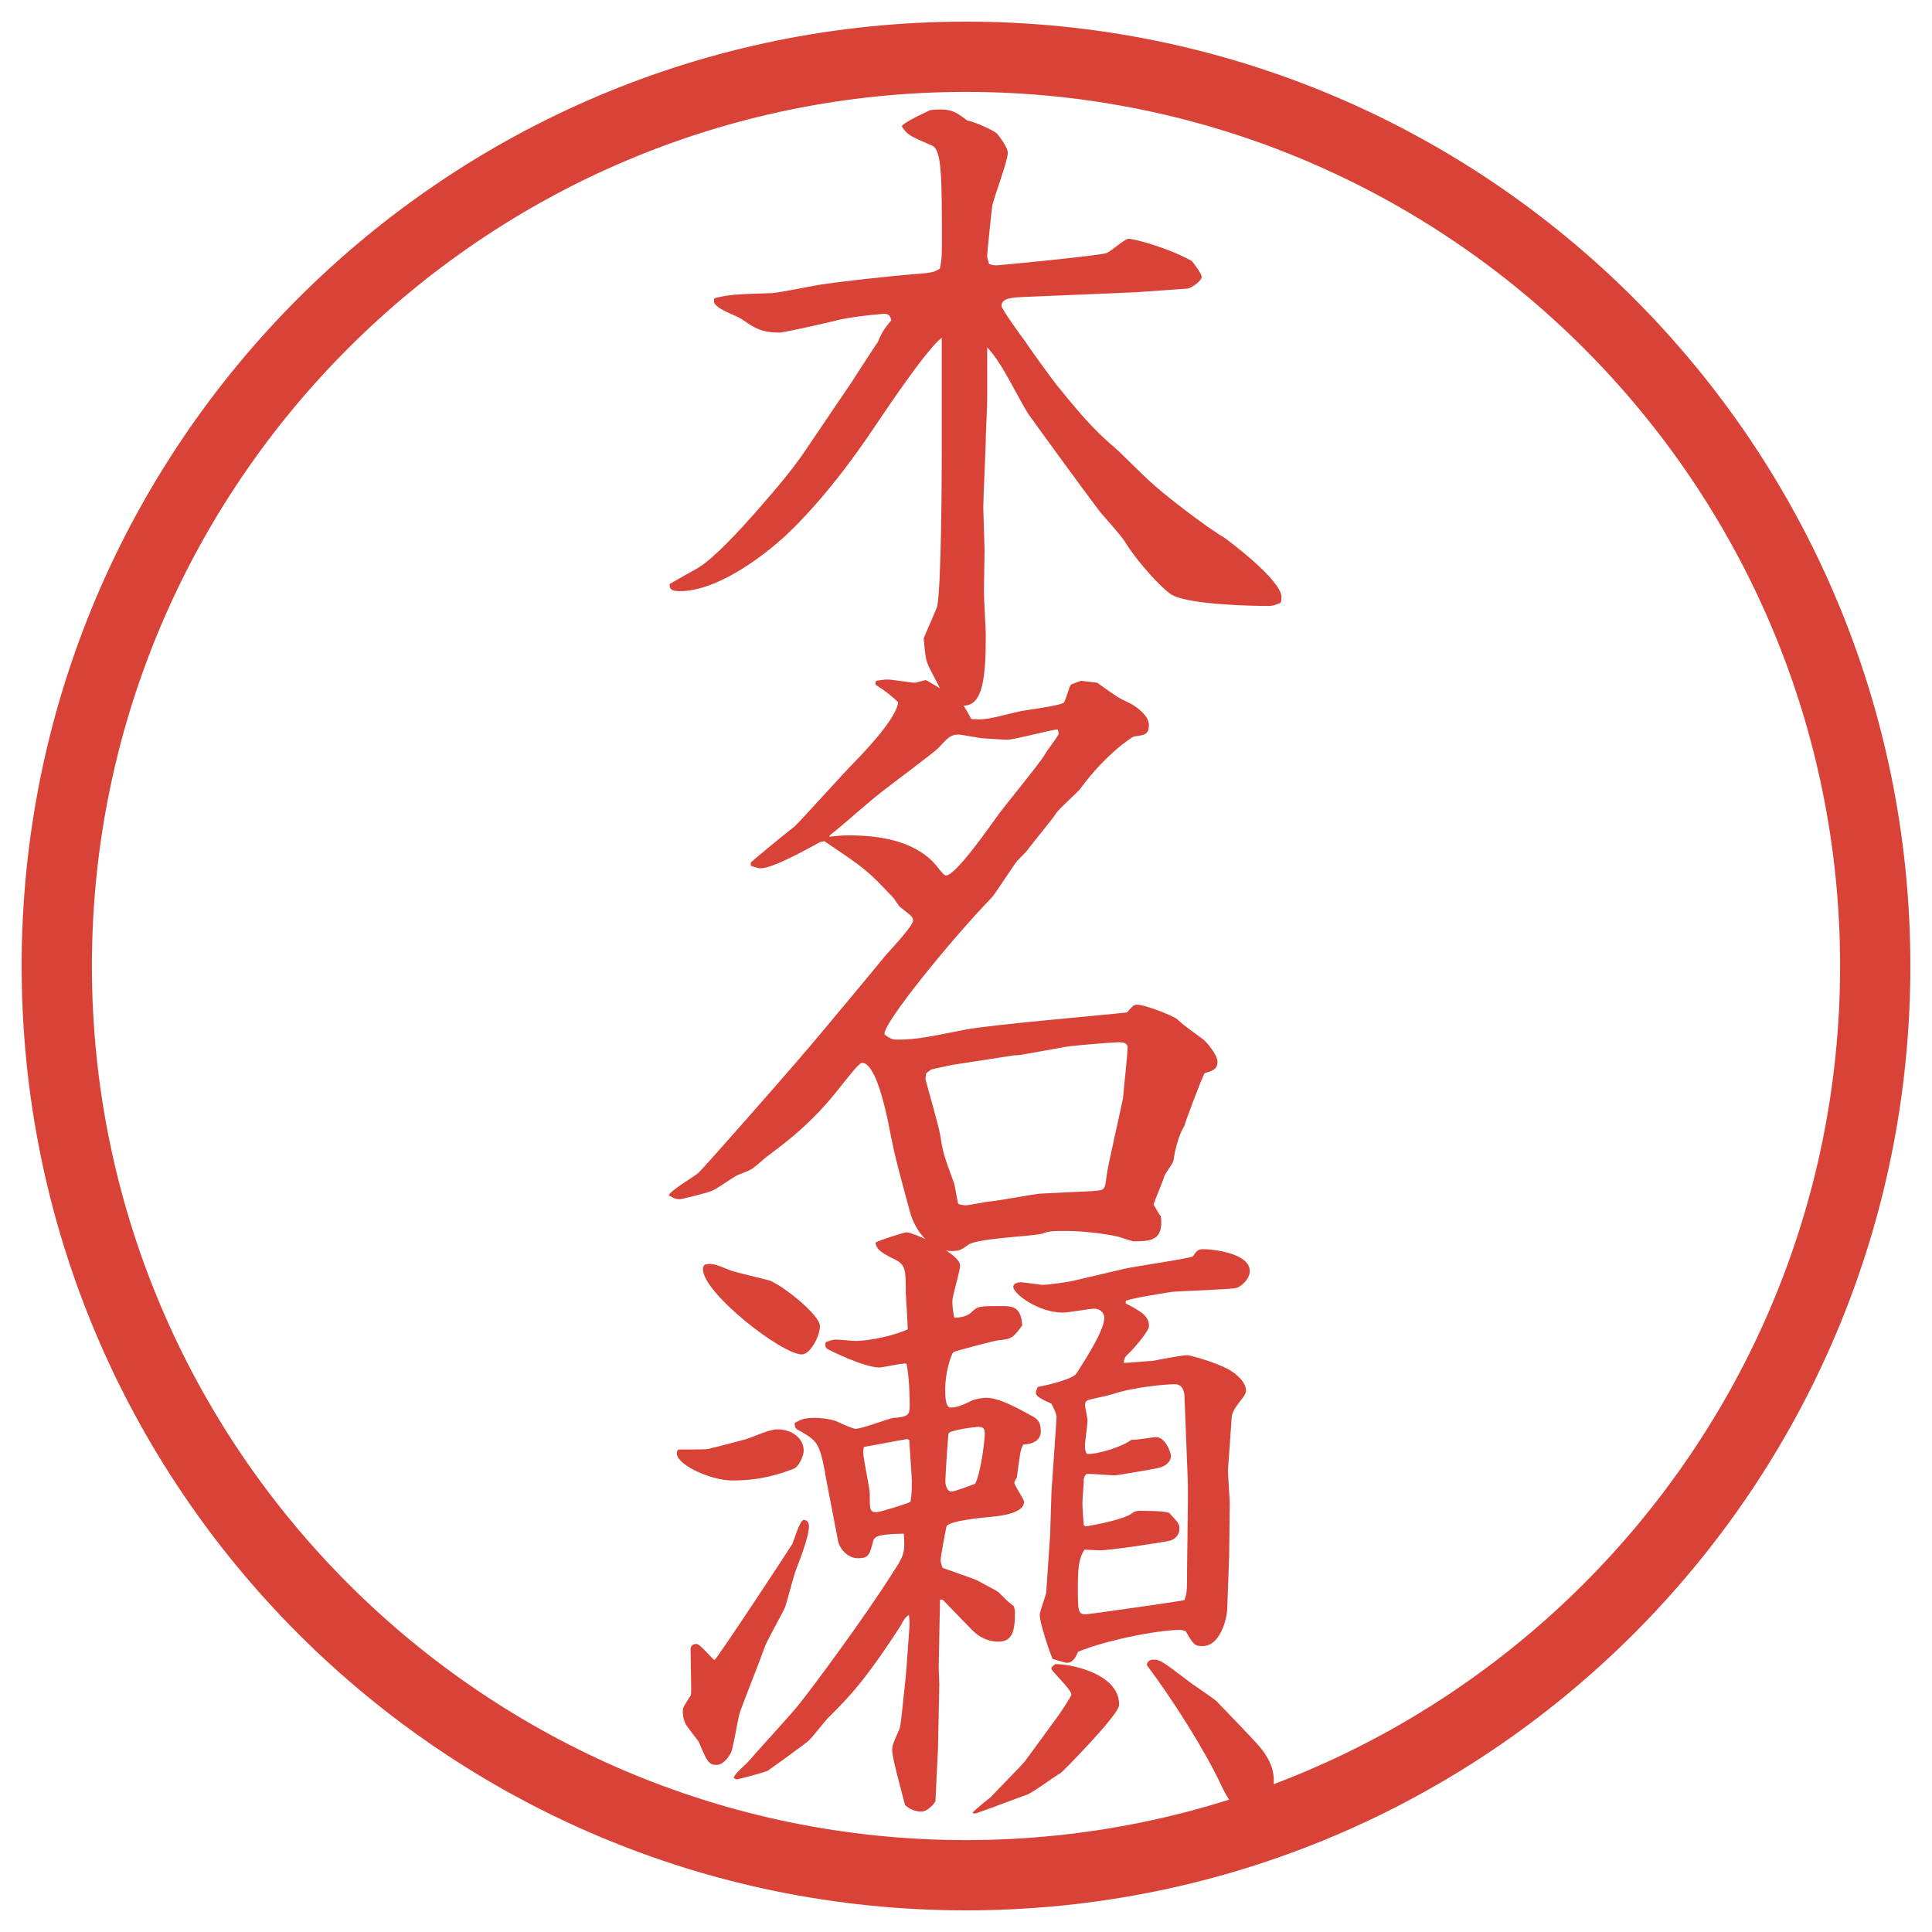
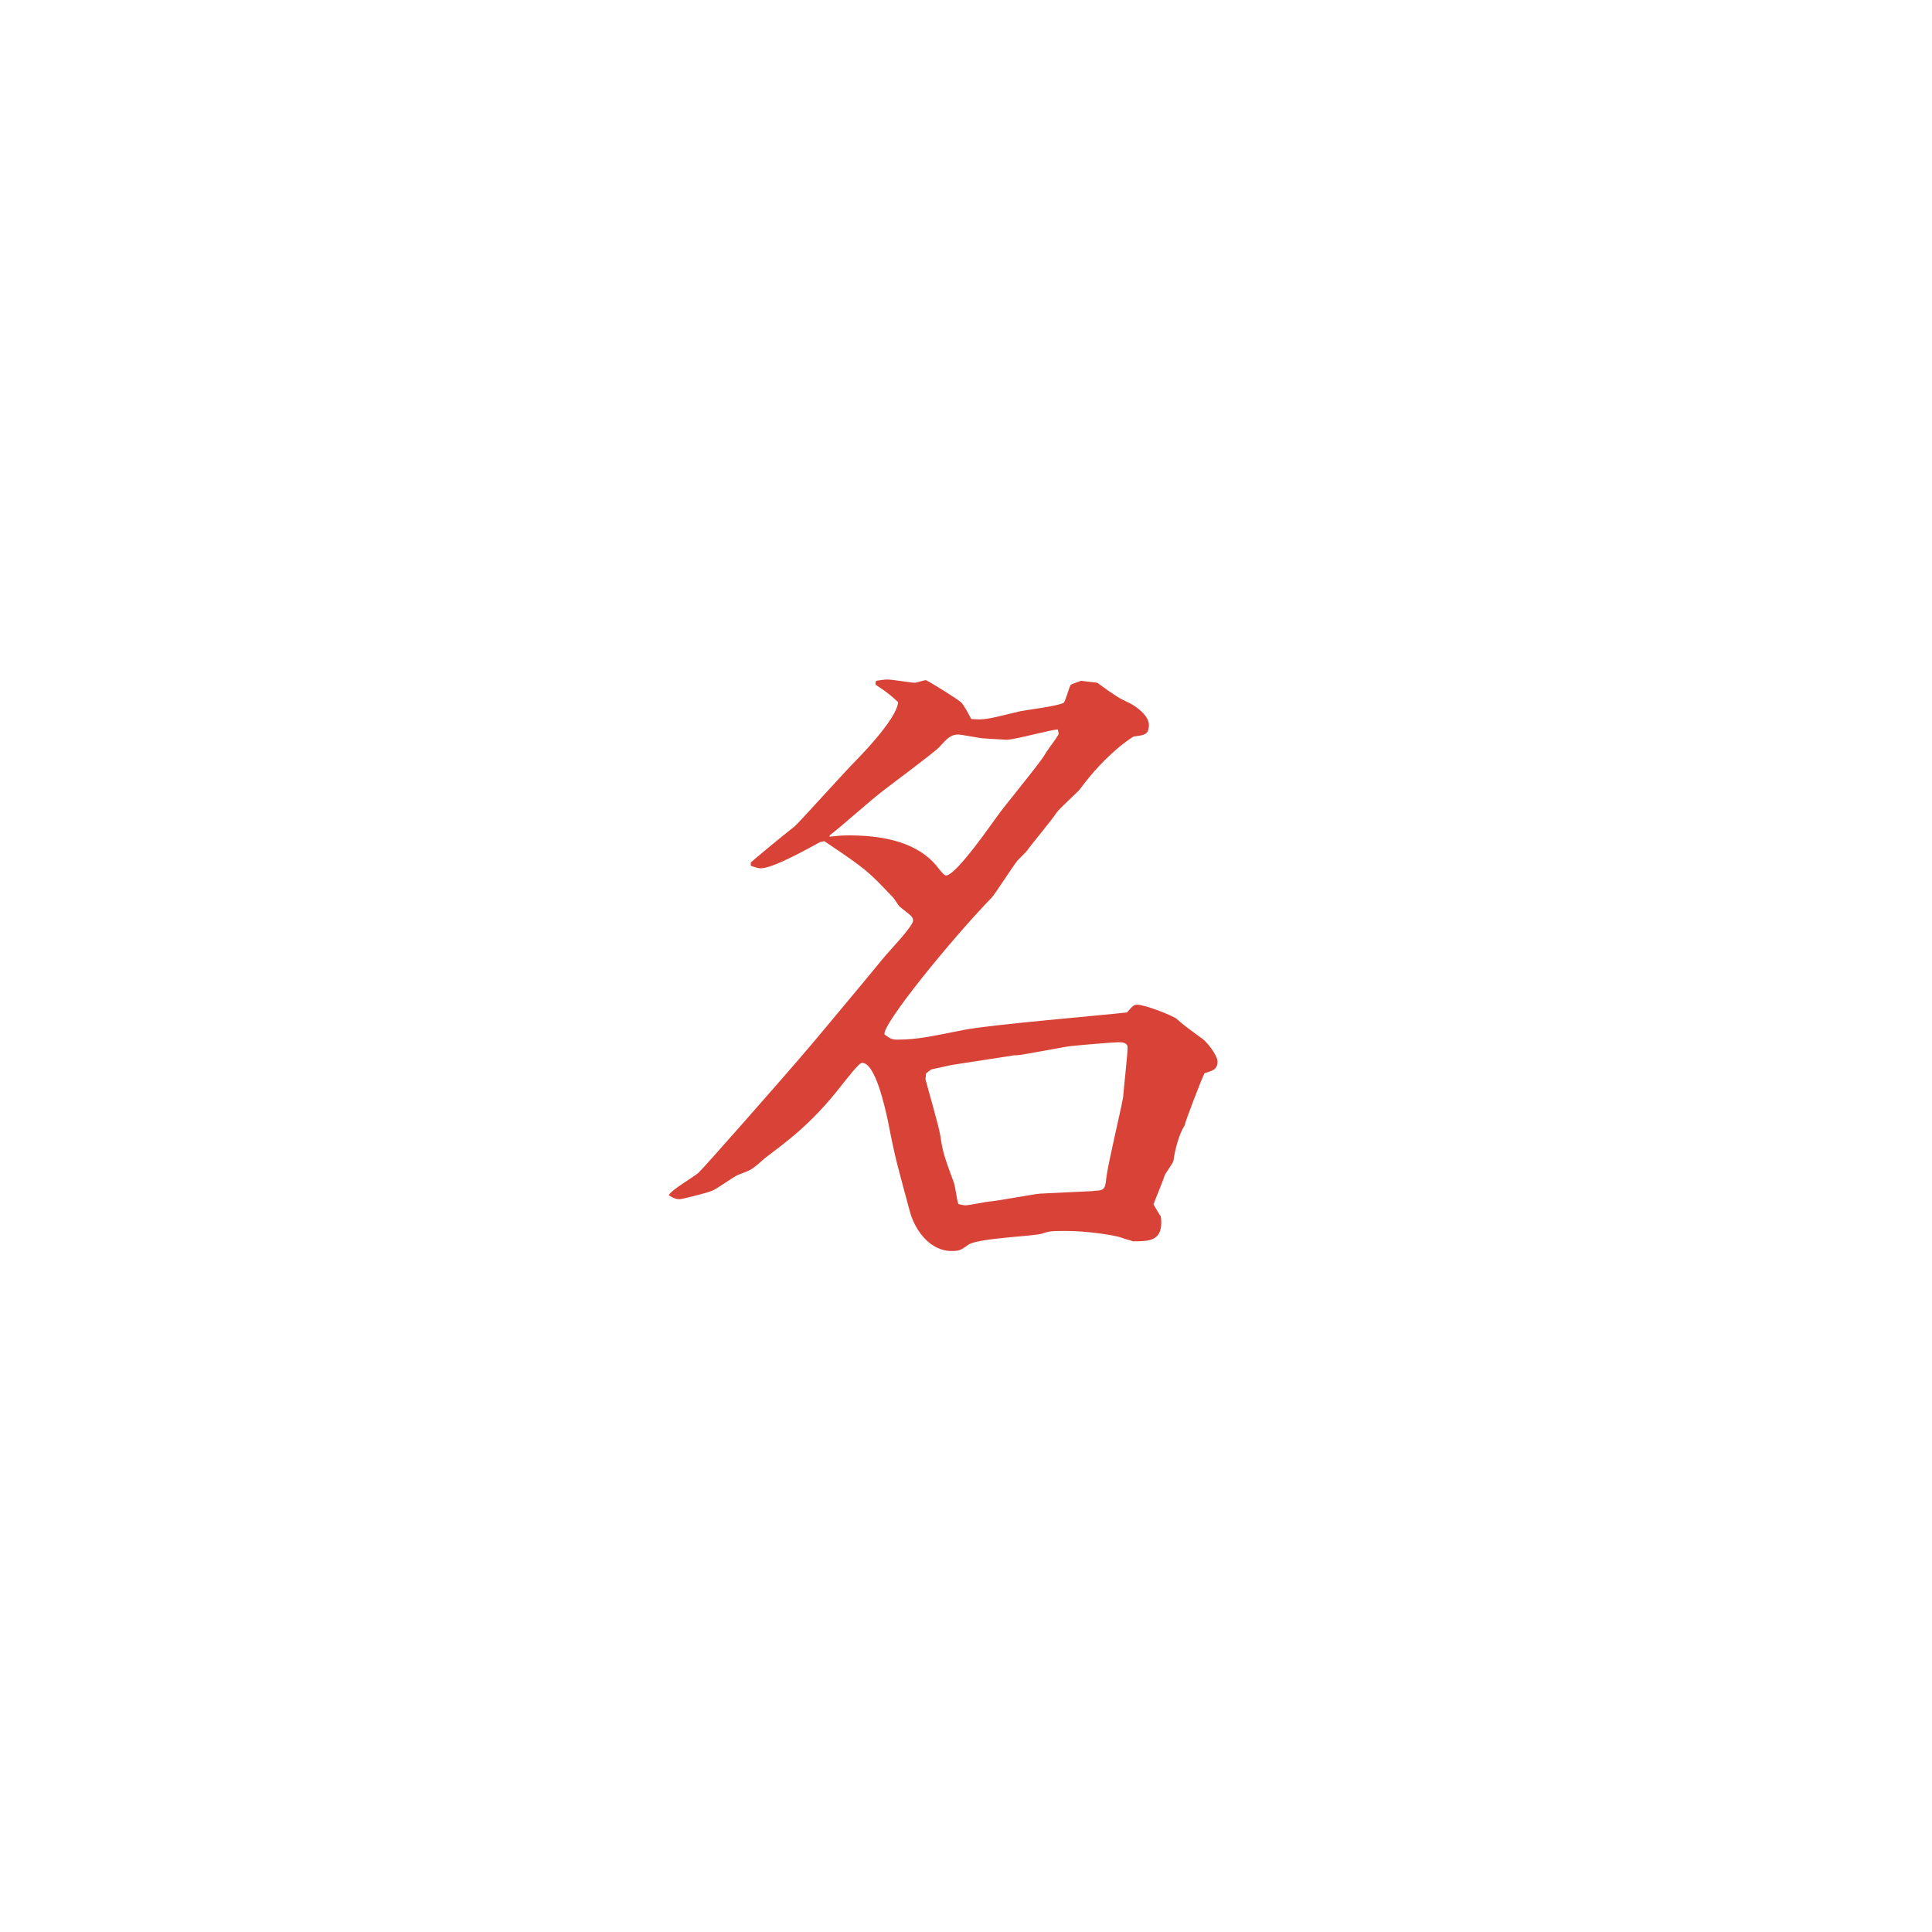
<svg xmlns="http://www.w3.org/2000/svg" id="_レイヤー_1" data-name="レイヤー 1" version="1.1" viewBox="0 0 27.496 27.496">
  <g id="_楕円形_1" data-name="楕円形 1">
-     <path d="M13.748,1.308c6.859,0,12.44,5.581,12.44,12.44s-5.581,12.44-12.44,12.44S1.308,20.607,1.308,13.748,6.889,1.308,13.748,1.308M13.748.308C6.325.308.308,6.325.308,13.748s6.017,13.44,13.44,13.44,13.44-6.017,13.44-13.44S21.171.308,13.748.308h0Z" fill="#d94236" stroke-width="0" />
-   </g>
+     </g>
  <g>
-     <path d="M16.131,4.161l-1.527.064c-.184.009-.35.009-.35.129,0,.046.295.451.331.497.064.101.378.533.451.625.276.34.516.635.828.893.046.037.405.396.487.469.212.202.828.671,1.067.81.056.037.819.607.819.847,0,.027,0,.046-.01.083-.046.019-.092.046-.184.046-.212,0-1.187-.018-1.39-.175-.119-.083-.441-.414-.653-.754-.046-.074-.294-.35-.34-.405-.185-.239-1.002-1.362-1.031-1.408-.165-.267-.367-.718-.579-.938v.754c0,.074-.019.442-.019.479,0,.166-.037.893-.037,1.049,0,.055.018.543.018.626,0,.092-.009.497-.009.58,0,.055.027.57.027.598,0,.625-.046,1.012-.313,1.012-.239,0-.267-.064-.35-.267-.027-.055-.147-.276-.166-.331-.027-.064-.037-.157-.055-.359.028-.074.175-.396.193-.46.055-.276.064-1.729.064-2.144v-1.675c-.212.166-.708.902-.938,1.242-.35.524-.736,1.031-1.178,1.472-.368.368-1.067.893-1.61.893-.138,0-.147-.037-.147-.101.028-.019.341-.193.405-.23.23-.138.607-.552.819-.792.34-.386.57-.663.773-.975.166-.249.432-.635.598-.883.037-.055.341-.534.368-.562.046-.11.074-.175.193-.312-.019-.074-.046-.092-.101-.092-.009,0-.377.028-.635.083-.101.027-.782.184-.855.184-.267,0-.368-.074-.515-.175-.102-.074-.313-.129-.396-.221-.027-.027-.027-.055-.018-.092.221-.055.285-.055.828-.074.12-.009.644-.12.745-.129.313-.046.92-.11,1.233-.138.285-.019.322-.028.405-.083.019-.101.028-.138.028-.322,0-.975,0-1.361-.138-1.426-.322-.138-.359-.157-.433-.276.037-.064.368-.211.405-.23.074-.009.138-.009.157-.009.147,0,.23.046.368.157.083.009.358.129.423.184.01.009.156.193.156.276,0,.12-.202.644-.221.754-.009.055-.073.672-.073.708,0,.028.009.055.027.12.055.019.083.019.11.019.037,0,1.472-.138,1.564-.175.055-.019.258-.203.312-.203.074,0,.543.12.893.313.019.009.147.184.147.23,0,.055-.138.156-.202.166l-.773.055Z" fill="#d94236" stroke-width="0" />
    <path d="M11.513,14.907c.019-.019.893-1.067,1.058-1.27.064-.083.423-.451.423-.534,0-.055-.019-.064-.193-.202-.009-.009-.074-.11-.092-.129-.368-.387-.377-.396-.976-.8l-.055.009c-.221.12-.681.377-.855.377-.028,0-.092-.019-.138-.037v-.046c.027-.027.414-.35.625-.515.064-.055.718-.782.856-.92.018-.019.598-.598.616-.847-.101-.092-.138-.129-.322-.249v-.027l.009-.028c.073-.009.101-.018.166-.018s.331.046.386.046c.019,0,.129-.037.157-.037.092.046.432.258.497.313.037.028.129.203.147.239.193.019.239,0,.699-.11.093-.019.542-.074.617-.12.027-.028.073-.203.092-.239.009-.027.027-.027.156-.074l.23.028c.267.193.294.211.45.285.083.037.285.175.285.313,0,.147-.073.147-.211.166-.019,0-.405.249-.773.754-.019.028-.285.267-.331.331-.055.092-.358.451-.414.534-.019.028-.138.138-.156.166-.064.083-.294.441-.35.506-.58.598-1.574,1.821-1.527,1.95.092.074.128.074.184.074.276,0,.479-.046.948-.139.359-.073,2.006-.211,2.318-.248.083-.092.092-.11.147-.11.11,0,.506.156.561.202.102.092.129.11.368.285.056.037.212.23.212.322,0,.11-.064.129-.184.166-.037.064-.276.689-.285.745-.083.129-.139.358-.157.497-.009.046-.119.184-.129.221-.018.064-.138.35-.156.404.019.028.083.147.102.166.009.037.009.064.009.092,0,.267-.184.267-.404.267-.046-.018-.129-.036-.147-.046-.11-.046-.533-.101-.791-.101-.203,0-.249,0-.349.036-.083.037-.911.064-1.049.157-.12.082-.129.092-.249.092-.294,0-.515-.285-.589-.562-.175-.653-.202-.718-.312-1.288-.037-.166-.175-.828-.368-.828-.046,0-.211.221-.294.322-.433.561-.819.828-1.095,1.039-.028.028-.175.157-.212.166-.027.019-.166.064-.193.083-.056.027-.286.193-.341.211-.092.037-.432.12-.46.12-.046,0-.083-.009-.156-.056.027-.073.368-.267.423-.321.073-.064,1.196-1.344,1.417-1.602l.157-.184ZM11.807,11.908c.083-.009.147-.019.276-.019.635,0,1.058.166,1.288.488.019.018.064.083.092.083.147,0,.681-.782.718-.828.101-.147.607-.754.689-.893.047-.083.147-.202.193-.285.01-.018-.009-.064-.009-.073-.12.009-.616.147-.726.147-.037,0-.304-.019-.322-.019-.056,0-.313-.055-.368-.055-.11,0-.157.055-.276.184-.046.055-.69.534-.819.635-.211.166-.524.451-.736.617v.019ZM15.561,16.949c.147-.009.166-.009.184-.184.019-.184.212-.984.239-1.15.01-.138.064-.607.064-.708,0-.074-.092-.074-.128-.074-.056,0-.525.037-.69.056-.083.009-.699.129-.754.129-.027,0-.055,0-.092.009l-.837.129-.294.064-.073.056-.009.083c.037.146.184.644.211.8.037.249.055.295.193.672.019.046.046.267.064.304.027.009.083.019.101.019.055,0,.313-.056.359-.056.11-.009.598-.101.699-.11l.763-.037Z" fill="#d94236" stroke-width="0" />
-     <path d="M9.672,20.629c.359,0,.405,0,.451-.019.083-.018.433-.11.497-.129.064-.018.313-.128.377-.128.009-.01.046-.01.073-.01.193,0,.368.12.368.304,0,.064-.064.23-.147.258-.193.073-.46.165-.865.165-.304,0-.764-.211-.791-.367-.009-.028,0-.074.037-.074ZM11.273,21.981c.027-.055.11-.35.166-.35.019,0,.074.01.074.092,0,.139-.12.451-.184.617-.028.064-.129.46-.156.533-.037.092-.267.488-.294.58-.092.258-.258.662-.35.92-.028.083-.092.506-.129.579-.028.047-.102.166-.203.166-.11,0-.138-.055-.249-.322-.018-.036-.175-.221-.193-.267-.037-.073-.037-.156-.037-.184,0-.046.028-.083.11-.212.009-.019.009-.073.009-.102,0-.092-.009-.487-.009-.561,0-.056.046-.074.083-.074.055,0,.221.212.258.23.055-.046,1.067-1.583,1.104-1.647ZM10.372,18.071c.083.037.506.129.589.156.23.102.708.497.708.645,0,.146-.138.404-.257.404-.286,0-1.408-.874-1.408-1.214,0-.028.009-.047.028-.064.083-.019.12-.019.34.073ZM11.743,20.96c-.083-.441-.12-.46-.396-.616-.037-.019-.037-.064-.037-.092.083-.046.129-.073.285-.073.064,0,.193.009.304.046.092.046.249.11.276.11.092,0,.469-.147.542-.156.203-.01.23-.047.23-.166,0-.184-.009-.423-.046-.607-.064-.009-.331.056-.386.056-.212,0-.699-.239-.727-.258-.046-.019-.046-.056-.037-.102.074-.027.101-.037.156-.037.037,0,.221.019.267.019.211,0,.57-.082.745-.165,0-.083-.028-.497-.028-.516,0-.322,0-.404-.156-.479-.249-.119-.258-.165-.276-.239.055-.036.414-.147.441-.147.102,0,.764.304.764.47,0,.083-.11.433-.11.506,0,.083.009.156.028.239.083,0,.184-.019.239-.073.092-.092.12-.092.414-.092.175,0,.295,0,.313.275-.129.175-.147.193-.341.212-.037,0-.589.147-.635.166-.046.046-.12.312-.12.524,0,.082,0,.267.074.267.101,0,.175-.037.312-.102.074-.027.166-.037.193-.037.193,0,.451.147.672.268.046.027.11.064.11.211,0,.139-.138.185-.249.185-.046.083-.046.129-.092.469-.009.019-.036.056-.036.074,0,.046.138.229.138.275,0,.166-.359.203-.469.212-.11.01-.607.056-.635.138-.009.037-.083.424-.083.479,0,.019,0,.037.028.11.073.028.423.147.487.175.267.147.304.157.331.193.11.11.12.12.193.175.01.019.019.064.019.083,0,.276-.037.424-.239.424-.12,0-.239-.047-.331-.129-.028-.019-.423-.433-.46-.47h-.037l-.019.976c0,.036.009.184.009.221l-.018.901-.037.773c-.009.019-.101.146-.202.146-.092,0-.166-.036-.23-.092-.055-.211-.184-.672-.184-.782,0-.064.018-.11.101-.294.019-.056.019-.073.037-.23l.055-.515c.009-.074.046-.626.055-.745,0-.047,0-.064-.009-.139-.037.01-.092.092-.11.139-.516.8-.746,1.03-1.021,1.306-.055.047-.249.304-.294.341-.064.056-.469.35-.589.433-.101.037-.414.119-.433.119-.018,0-.027-.009-.046-.018,0-.056.184-.203.211-.239.11-.129.626-.69.718-.811.193-.239.929-1.232,1.325-1.858.175-.267.184-.294.166-.57-.414.009-.423.046-.442.129-.046.166-.055.221-.211.221-.147,0-.267-.138-.285-.258l-.184-.957ZM12.911,20.481c-.083.01-.543.102-.616.111-.009.036-.009.046-.009.082,0,.093.092.497.092.58,0,.239,0,.267.101.267.037,0,.405-.11.479-.147.019-.119.019-.192.019-.294,0-.064-.037-.562-.037-.589l-.028-.01ZM14.015,20.39c0-.083-.055-.083-.101-.083-.037,0-.396.047-.414.093-.009.027-.046.625-.046.681,0,.055.027.147.083.147.056,0,.286-.093.341-.11.083-.157.138-.626.138-.728ZM15.073,24.401c.019-.027.175-.258.175-.285,0-.073-.285-.331-.285-.368,0-.019.018-.036.054-.064.156-.009.911.11.911.58,0,.138-.81.957-.828.966-.083.046-.405.285-.487.313-.037.009-.709.267-.736.267-.009,0-.019,0-.037-.01.037-.046.221-.193.258-.221.119-.129.451-.46.497-.524l.478-.653ZM16.021,18.55c.23.119.331.184.331.322,0,.064-.156.248-.248.35-.073.073-.11.092-.11.175.064,0,.34-.028.404-.028.083-.018.433-.082.497-.082.046,0,.405.101.589.202.083.046.249.166.249.304,0,.027-.019.064-.047.101-.101.129-.146.193-.156.268l-.055.772.027.451-.009.754-.028.773c-.009.138-.101.515-.35.515-.11,0-.129-.018-.239-.211-.027-.01-.046-.019-.082-.019-.332,0-1.086.156-1.454.312-.019.056-.064.156-.156.156-.028,0-.166-.046-.203-.055-.046-.102-.184-.516-.184-.626,0-.046.083-.267.092-.312l.056-.819.019-.616.054-.782.019-.285c0-.055-.055-.156-.073-.193-.139-.064-.221-.101-.221-.156,0-.027.018-.064.027-.083.119-.019.505-.11.551-.193.166-.257.396-.625.396-.791,0-.055-.046-.129-.147-.129-.063,0-.367.056-.441.056-.349,0-.708-.267-.708-.368,0-.056.083-.064.11-.064.046,0,.275.037.304.037.073,0,.349-.037.432-.056l.745-.175c.11-.027.938-.147.966-.175.056-.083.073-.102.156-.102.092,0,.653.047.653.313,0,.119-.138.229-.193.239-.036.019-.837.046-.91.055-.111.019-.553.083-.663.129v.037ZM16.858,19.884c0-.046-.01-.184-.139-.184-.101,0-.579.036-.901.146-.056.019-.295.064-.341.083-.019.01-.036.037-.036.064s.036.185.036.221c0,.083-.036.285-.036.368,0,.027,0,.064.027.11.147.01.506-.101.635-.202.055.009.304-.037.35-.037.138,0,.212.23.212.267,0,.093-.093.157-.193.175-.092.019-.57.102-.607.102-.064,0-.35-.027-.405-.019-.018.019-.036.046-.036.092,0,.047-.019.268-.019.313s0,.092.019.322l.019.018c.092-.009.589-.101.689-.202.027-.009.046-.019.074-.019.101,0,.35,0,.432.028.129.138.147.156.147.221,0,.119-.083.156-.129.175-.073.019-.837.138-1.012.138-.037,0-.156-.009-.212-.009-.055.101-.092.165-.092.515,0,.368,0,.405.119.405.028,0,1.335-.185,1.399-.202.036-.111.036-.139.036-.414,0-.203.019-1.104.01-1.289l-.046-1.187ZM16.416,23.619c.092,0,.129.028.47.285.064.056.377.258.433.313.036.036.479.497.561.589.23.248.249.433.249.543,0,.321-.249.496-.322.496-.221,0-.387-.35-.433-.45-.229-.488-.672-1.188-1.049-1.693-.009-.019.009-.083.092-.083Z" fill="#d94236" stroke-width="0" />
  </g>
</svg>